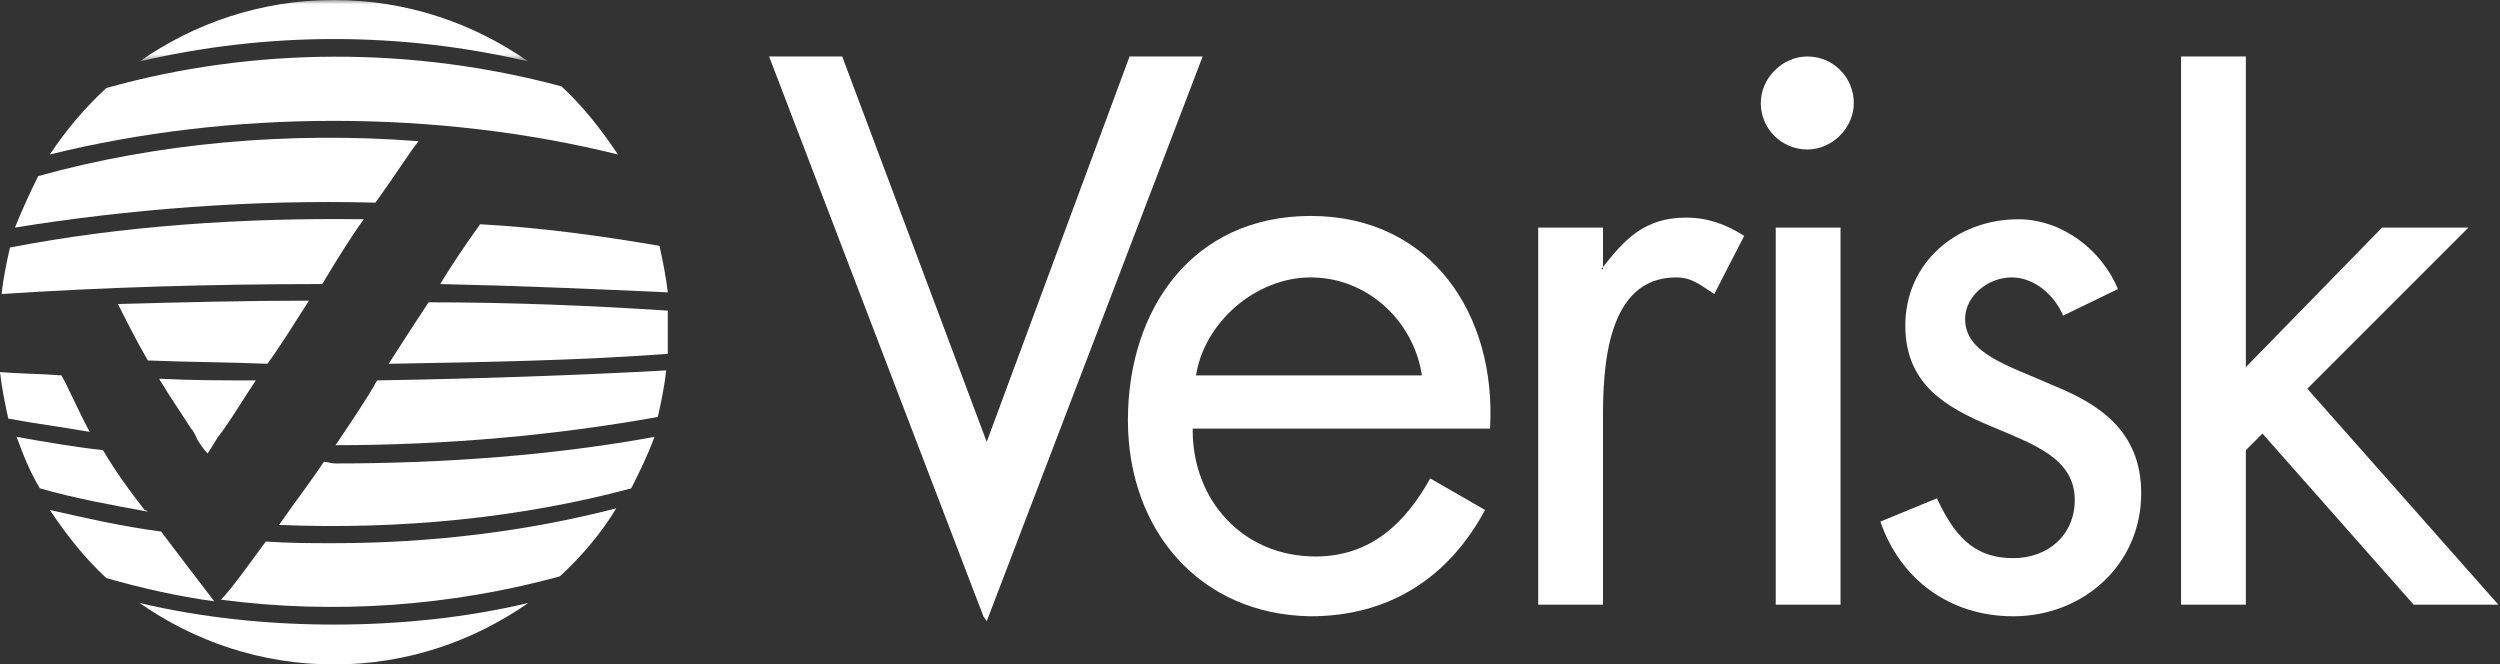
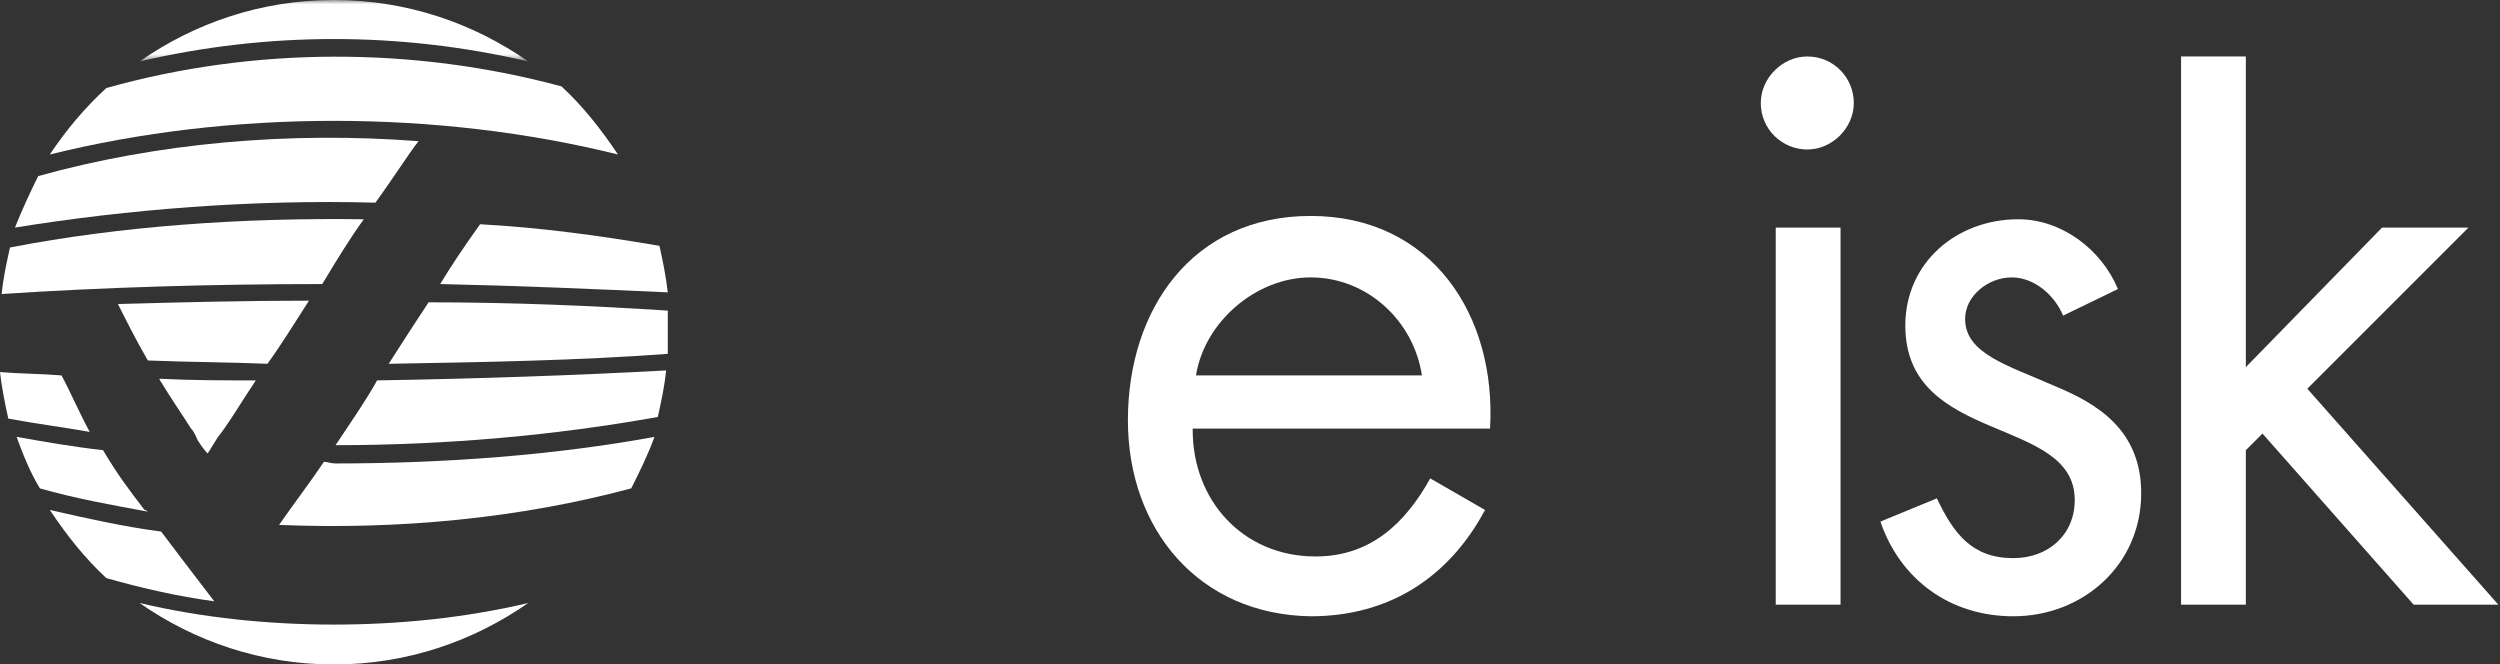
<svg xmlns="http://www.w3.org/2000/svg" xmlns:xlink="http://www.w3.org/1999/xlink" width="301px" height="80px" viewBox="0 0 301 80" version="1.1">
  <rect x="0" y="0" width="301" height="80" fill="#333333" stroke="none" />
  <title>Group 44</title>
  <defs>
    <polygon id="path-1" points="0 0 46.8 0 46.8 7.4 0 7.4" />
  </defs>
  <g id="Page-1" stroke="none" stroke-width="1" fill="none" fill-rule="evenodd">
    <g id="Product" transform="translate(-25, -5001)">
      <g id="Investors-Copy" transform="translate(2, 4726)">
        <g id="Logos" transform="translate(23, 261)">
          <g id="Group-44" transform="translate(0, 14)">
            <path d="M74.4,18.6 C72.4,15.6 70.2,12.8 67.6,10.4 C49.8,5.6 30.6,5.6 12.8,10.6 C10.2,13 8,15.6 6,18.6 C27.8,13.2 52.6,13.2 74.4,18.6" id="Fill-1" fill="#FFFFFF" />
            <path d="M45.2,24.4 C47.8,20.8 49.4,18.2 50.4,17 C34.8,15.8 19,17.2 4.6,21.2 C3.6,23.2 2.6,25.4 1.8,27.4 C15.4,25.2 30.4,24 45.2,24.4" id="Fill-3" fill="#FFFFFF" />
            <path d="M39,55.6 C37.4,58 35.4,60.6 33.6,63.2 C48,63.8 62.6,62.4 76,58.8 C77,56.8 78,54.8 78.8,52.6 C66.8,54.8 53.6,55.8 40.4,55.8 C39.8,55.8 39.4,55.6 39,55.6" id="Fill-5" fill="#FFFFFF" />
            <path d="M43.8,26.4 C29.2,26.2 14.6,27.2 1.2,29.8 C0.8,31.6 0.4,33.4 0.2,35.4 C12.2,34.6 25.4,34.2 38.8,34.2 C40.6,31.2 42.2,28.6 43.8,26.4" id="Fill-7" fill="#FFFFFF" />
-             <path d="M32,65.2 C29.8,68.2 27.8,71 26.6,72.2 C40.2,74 54.2,73 67.4,69.4 C70,67 72.4,64.2 74.2,61.2 C63.4,64 51.8,65.4 40.2,65.4 C37.4,65.4 34.8,65.4 32,65.2" id="Fill-9" fill="#FFFFFF" />
            <g id="Group-13" transform="translate(16.8, 0)">
              <mask id="mask-2" fill="white">
                <use xlink:href="#path-1" />
              </mask>
              <g id="Clip-12" />
              <path d="M46.8,7.4 C40.2,2.8 32.2,-1.42108547e-14 23.4,-1.42108547e-14 C14.6,-1.42108547e-14 6.6,2.8 0,7.4 C15.4,3.8 31.4,3.8 46.8,7.4" id="Fill-11" fill="#FFFFFF" mask="url(#mask-2)" />
            </g>
            <path d="M46.8,43.8 C58.4,43.6 69.8,43.4 80.4,42.6 L80.4,40 L80.4,37.4 C71.2,36.8 61.6,36.4 51.6,36.4 C50,38.8 48.6,41 46.8,43.8" id="Fill-14" fill="#FFFFFF" />
            <path d="M53,34.2 C62.4,34.4 71.6,34.8 80.4,35.2 C80.2,33.4 79.8,31.4 79.4,29.6 C72.4,28.4 65.2,27.4 57.8,27 C55.8,29.8 54.2,32.2 53,34.2" id="Fill-16" fill="#FFFFFF" />
            <path d="M37.2,36.2 C29.4,36.2 21.8,36.4 14.2,36.6 C15,38.2 16.4,41 17.8,43.4 C22.6,43.6 27.4,43.6 32.2,43.8 C33.8,41.6 35.4,39 37.2,36.2" id="Fill-18" fill="#FFFFFF" />
            <path d="M19.2,45.6 C19.2,45.8 19.4,46 19.4,46 C20.6,48 22,50 23,51.6 C23.4,52 23.6,52.6 23.8,53 C24.4,54 25,54.6 25,54.6 C25,54.6 25.4,54 26,53 C26.2,52.6 26.6,52.2 27,51.6 C28,50.2 29.2,48.2 30.8,45.8 C27,45.8 23,45.8 19.2,45.6" id="Fill-20" fill="#FFFFFF" />
            <path d="M40.4,53.6 C53.8,53.6 67,52.4 79.2,50.2 C79.6,48.4 80,46.6 80.2,44.6 C69.2,45.2 57.4,45.6 45.4,45.8 C44.2,48 42.4,50.6 40.4,53.6" id="Fill-22" fill="#FFFFFF" />
            <path d="M7.4,45.2 C5,45 2.4,45 0,44.8 C0.2,46.6 0.6,48.6 1,50.4 C4.2,51 7.4,51.4 10.8,52 C9.4,49.4 8.4,47 7.4,45.2" id="Fill-24" fill="#FFFFFF" />
            <path d="M17.4,61.4 C15.4,58.8 14.2,57.2 12.4,54.2 C8.8,53.8 5.4,53.2 2,52.6 C2.8,54.8 3.6,56.8 4.8,58.8 C9,60 13.4,60.8 17.8,61.6 C17.6,61.4 17.4,61.4 17.4,61.4" id="Fill-26" fill="#FFFFFF" />
            <path d="M19.4,64 C14.8,63.4 10.4,62.4 6,61.4 C8,64.4 10.2,67.2 12.8,69.6 C17,70.8 21.4,71.8 25.8,72.4 C23.2,69 21.2,66.4 19.4,64" id="Fill-28" fill="#FFFFFF" />
            <path d="M16.8,72.6 C23.4,77.2 31.4,80 40.2,80 C49,80 57,77.2 63.6,72.6 C56,74.4 48,75.2 40.2,75.2 C32.4,75.2 24.4,74.4 16.8,72.6" id="Fill-30" fill="#FFFFFF" />
            <path d="M171.2,45.2 C170.2,38.6 164.6,33.4 157.8,33.4 C151.2,33.4 145,38.8 144,45.2 L171.2,45.2 Z M143.6,51.8 C143.6,60.2 149.6,67 158.4,67 C165,67 169.2,63 172.2,57.6 L178.8,61.4 C174.4,69.6 167.2,74.2 157.8,74.2 C144.4,74 135.8,63.8 135.8,50.6 C135.8,37.2 143.6,26 157.8,26 C172.4,26 180.2,38 179.4,51.6 L143.6,51.6 L143.6,51.8 Z" id="Fill-32" fill="#FFFFFF" />
-             <path d="M192.8,32.4 C195.6,28.8 198,26.2 203,26.2 C205.6,26.2 207.8,27 210,28.4 L206.4,35.4 C204.8,34.4 203.8,33.4 201.8,33.4 C193.4,33.4 193,44.4 193,50.2 L193,72.8 L185.2,72.8 L185.2,27.4 L193,27.4 L193,32.4 L192.8,32.4 Z" id="Fill-34" fill="#FFFFFF" />
            <path d="M221.6,72.8 L213.8,72.8 L213.8,27.4 L221.6,27.4 L221.6,72.8 Z M223.2,12.4 C223.2,15.4 220.6,18 217.6,18 C214.6,18 212,15.6 212,12.4 C212,9.4 214.6,6.8 217.6,6.8 C220.8,6.8 223.2,9.4 223.2,12.4 L223.2,12.4 Z" id="Fill-36" fill="#FFFFFF" />
            <path d="M248.4,38 C247.4,35.6 245,33.4 242.2,33.4 C239.4,33.4 236.6,35.6 236.6,38.4 C236.6,42.6 241.8,44 247.2,46.4 C252.6,48.6 257.8,51.8 257.8,59.4 C257.8,68 250.8,74.2 242.4,74.2 C234.8,74.2 228.8,69.8 226.4,62.8 L233.2,60 C235.2,64.2 237.4,67.2 242.4,67.2 C246.6,67.2 249.8,64.4 249.8,60.2 C249.8,50 229.4,53.6 229.4,39.2 C229.4,31.6 235.6,26.4 243,26.4 C248.2,26.4 253,30 255,34.8 L248.4,38 Z" id="Fill-38" fill="#FFFFFF" />
            <polygon id="Fill-40" fill="#FFFFFF" points="270.4 6.8 262.6 6.8 262.6 72.8 270.4 72.8 270.4 54.2 272.4 52.2 290.6 72.8 300.8 72.8 277.8 46.8 297.2 27.4 286.8 27.4 270.4 44.2" />
-             <polygon id="Fill-42" fill="#FFFFFF" points="118.8 53.2 101.4 6.8 92.6 6.8 118.4 74.2 118.8 74.8 144.8 6.8 136 6.8" />
          </g>
        </g>
      </g>
    </g>
  </g>
</svg>